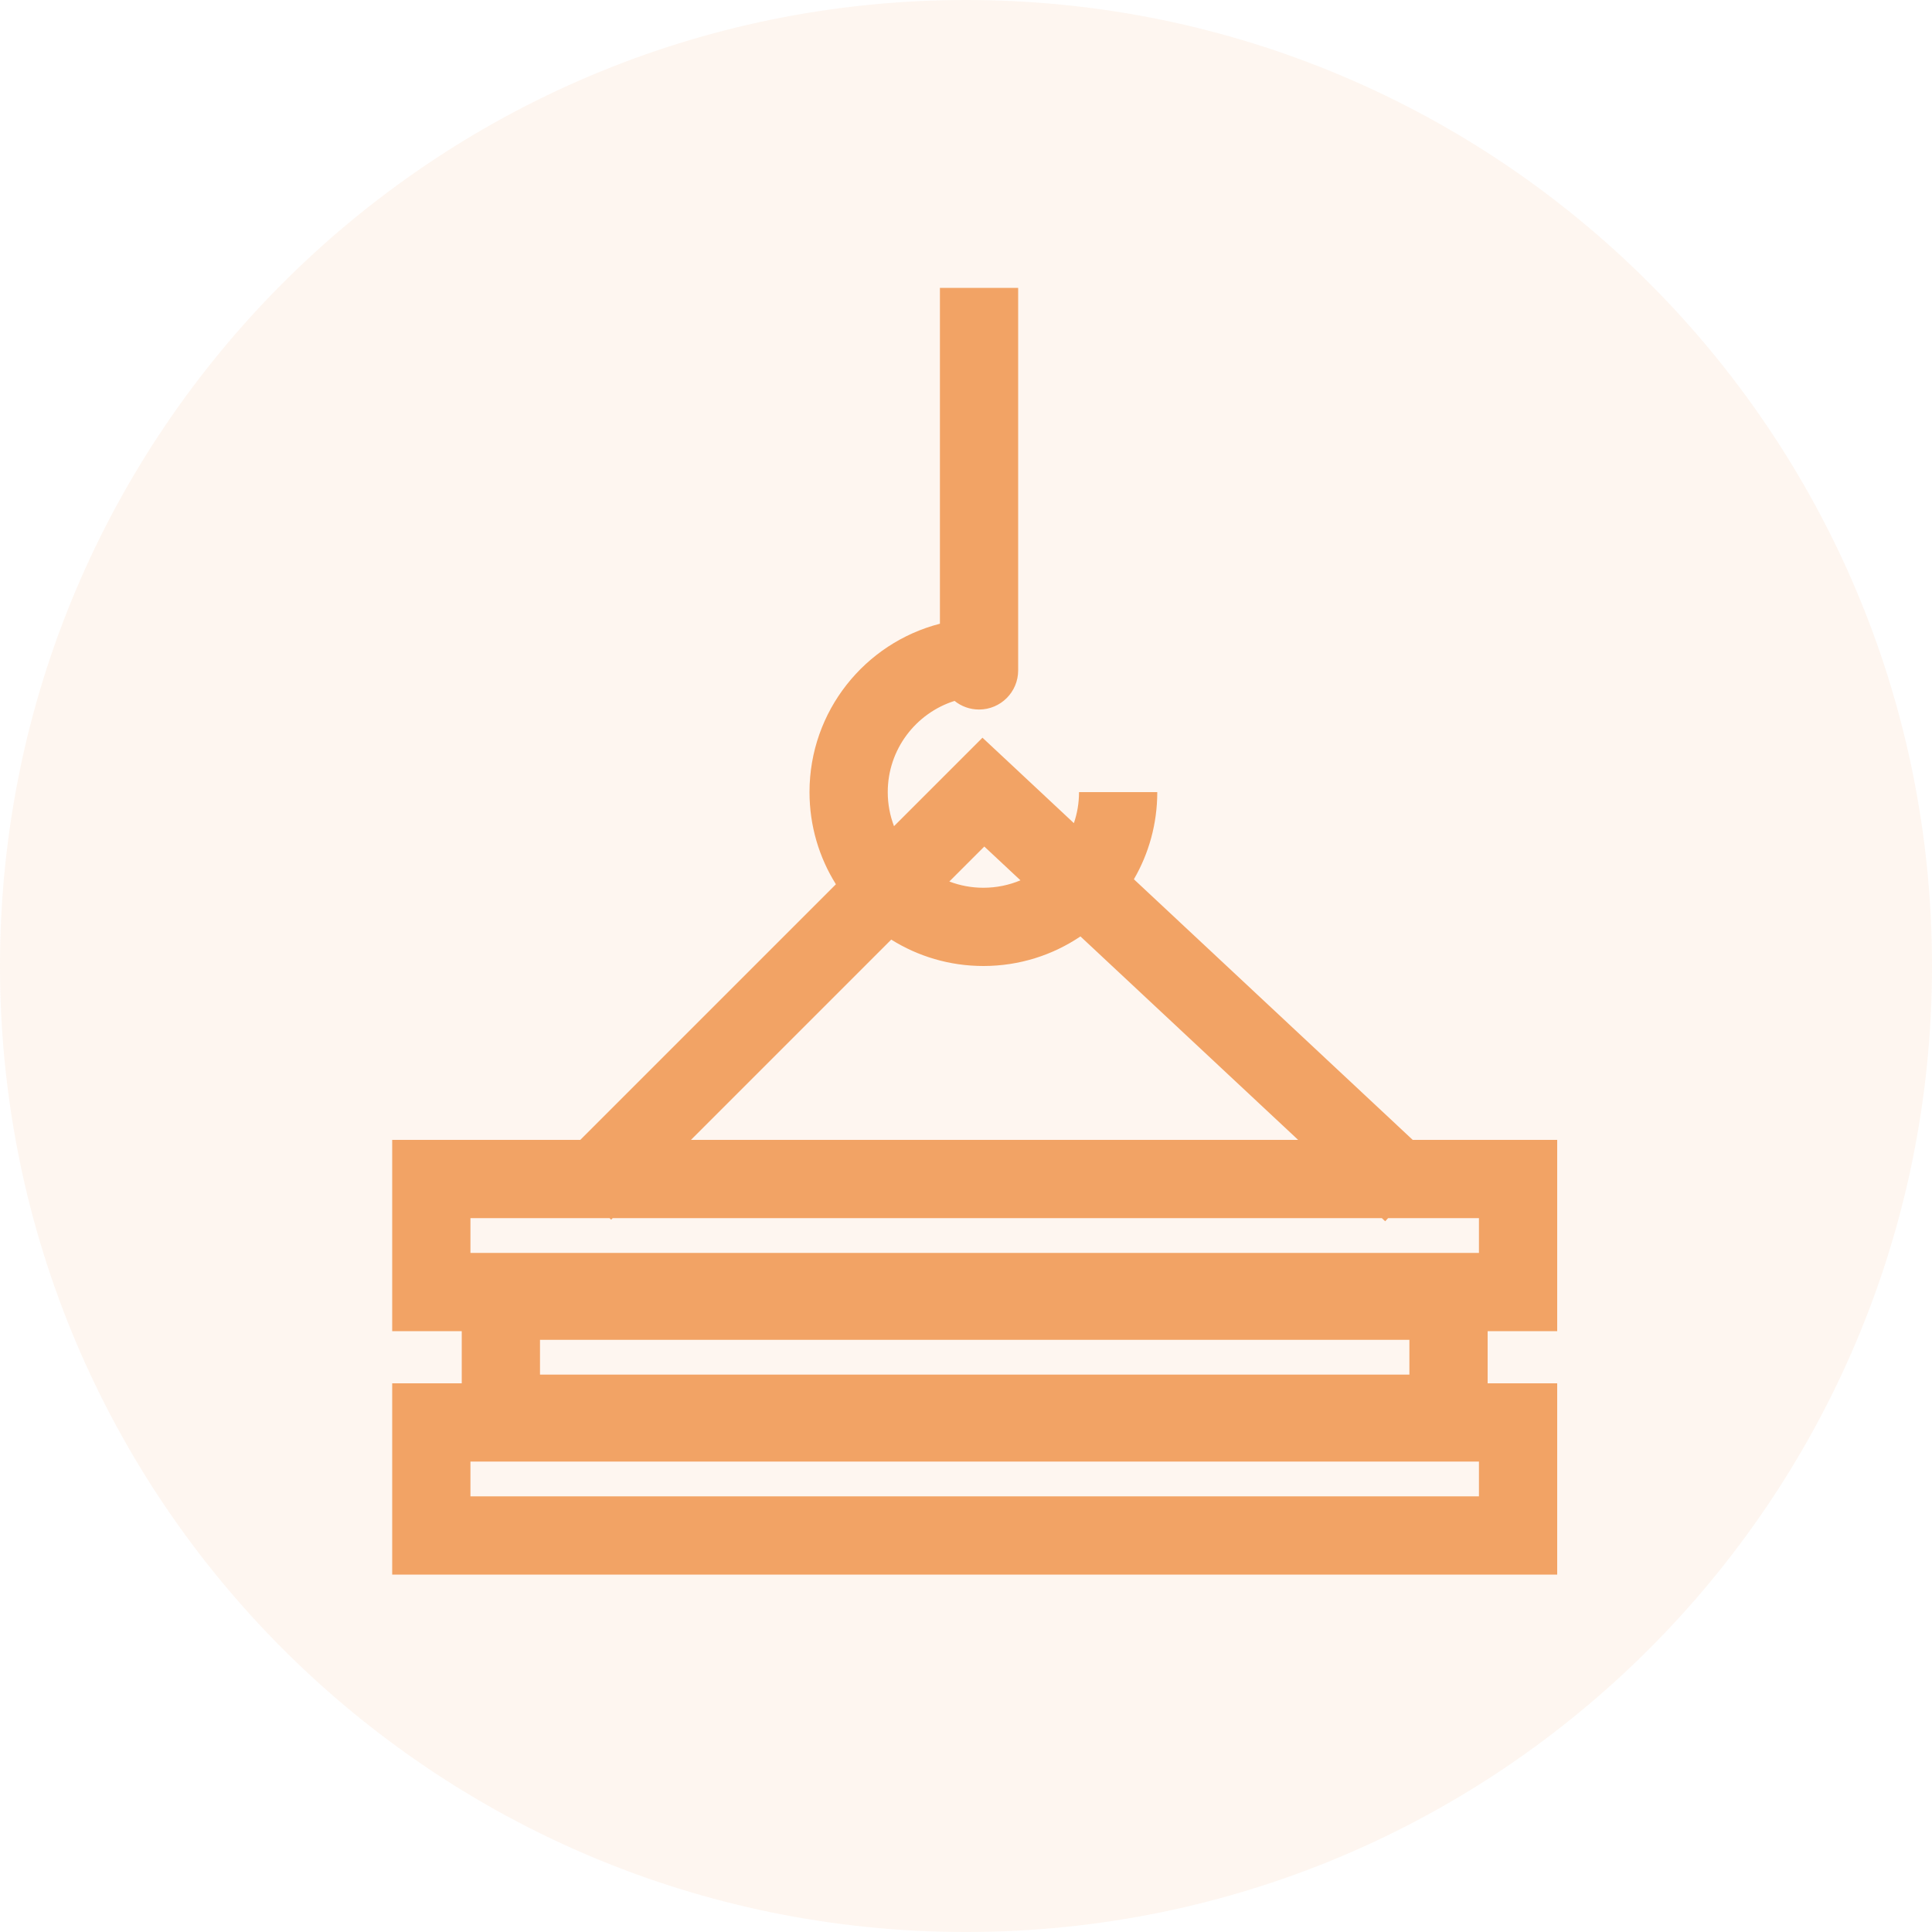
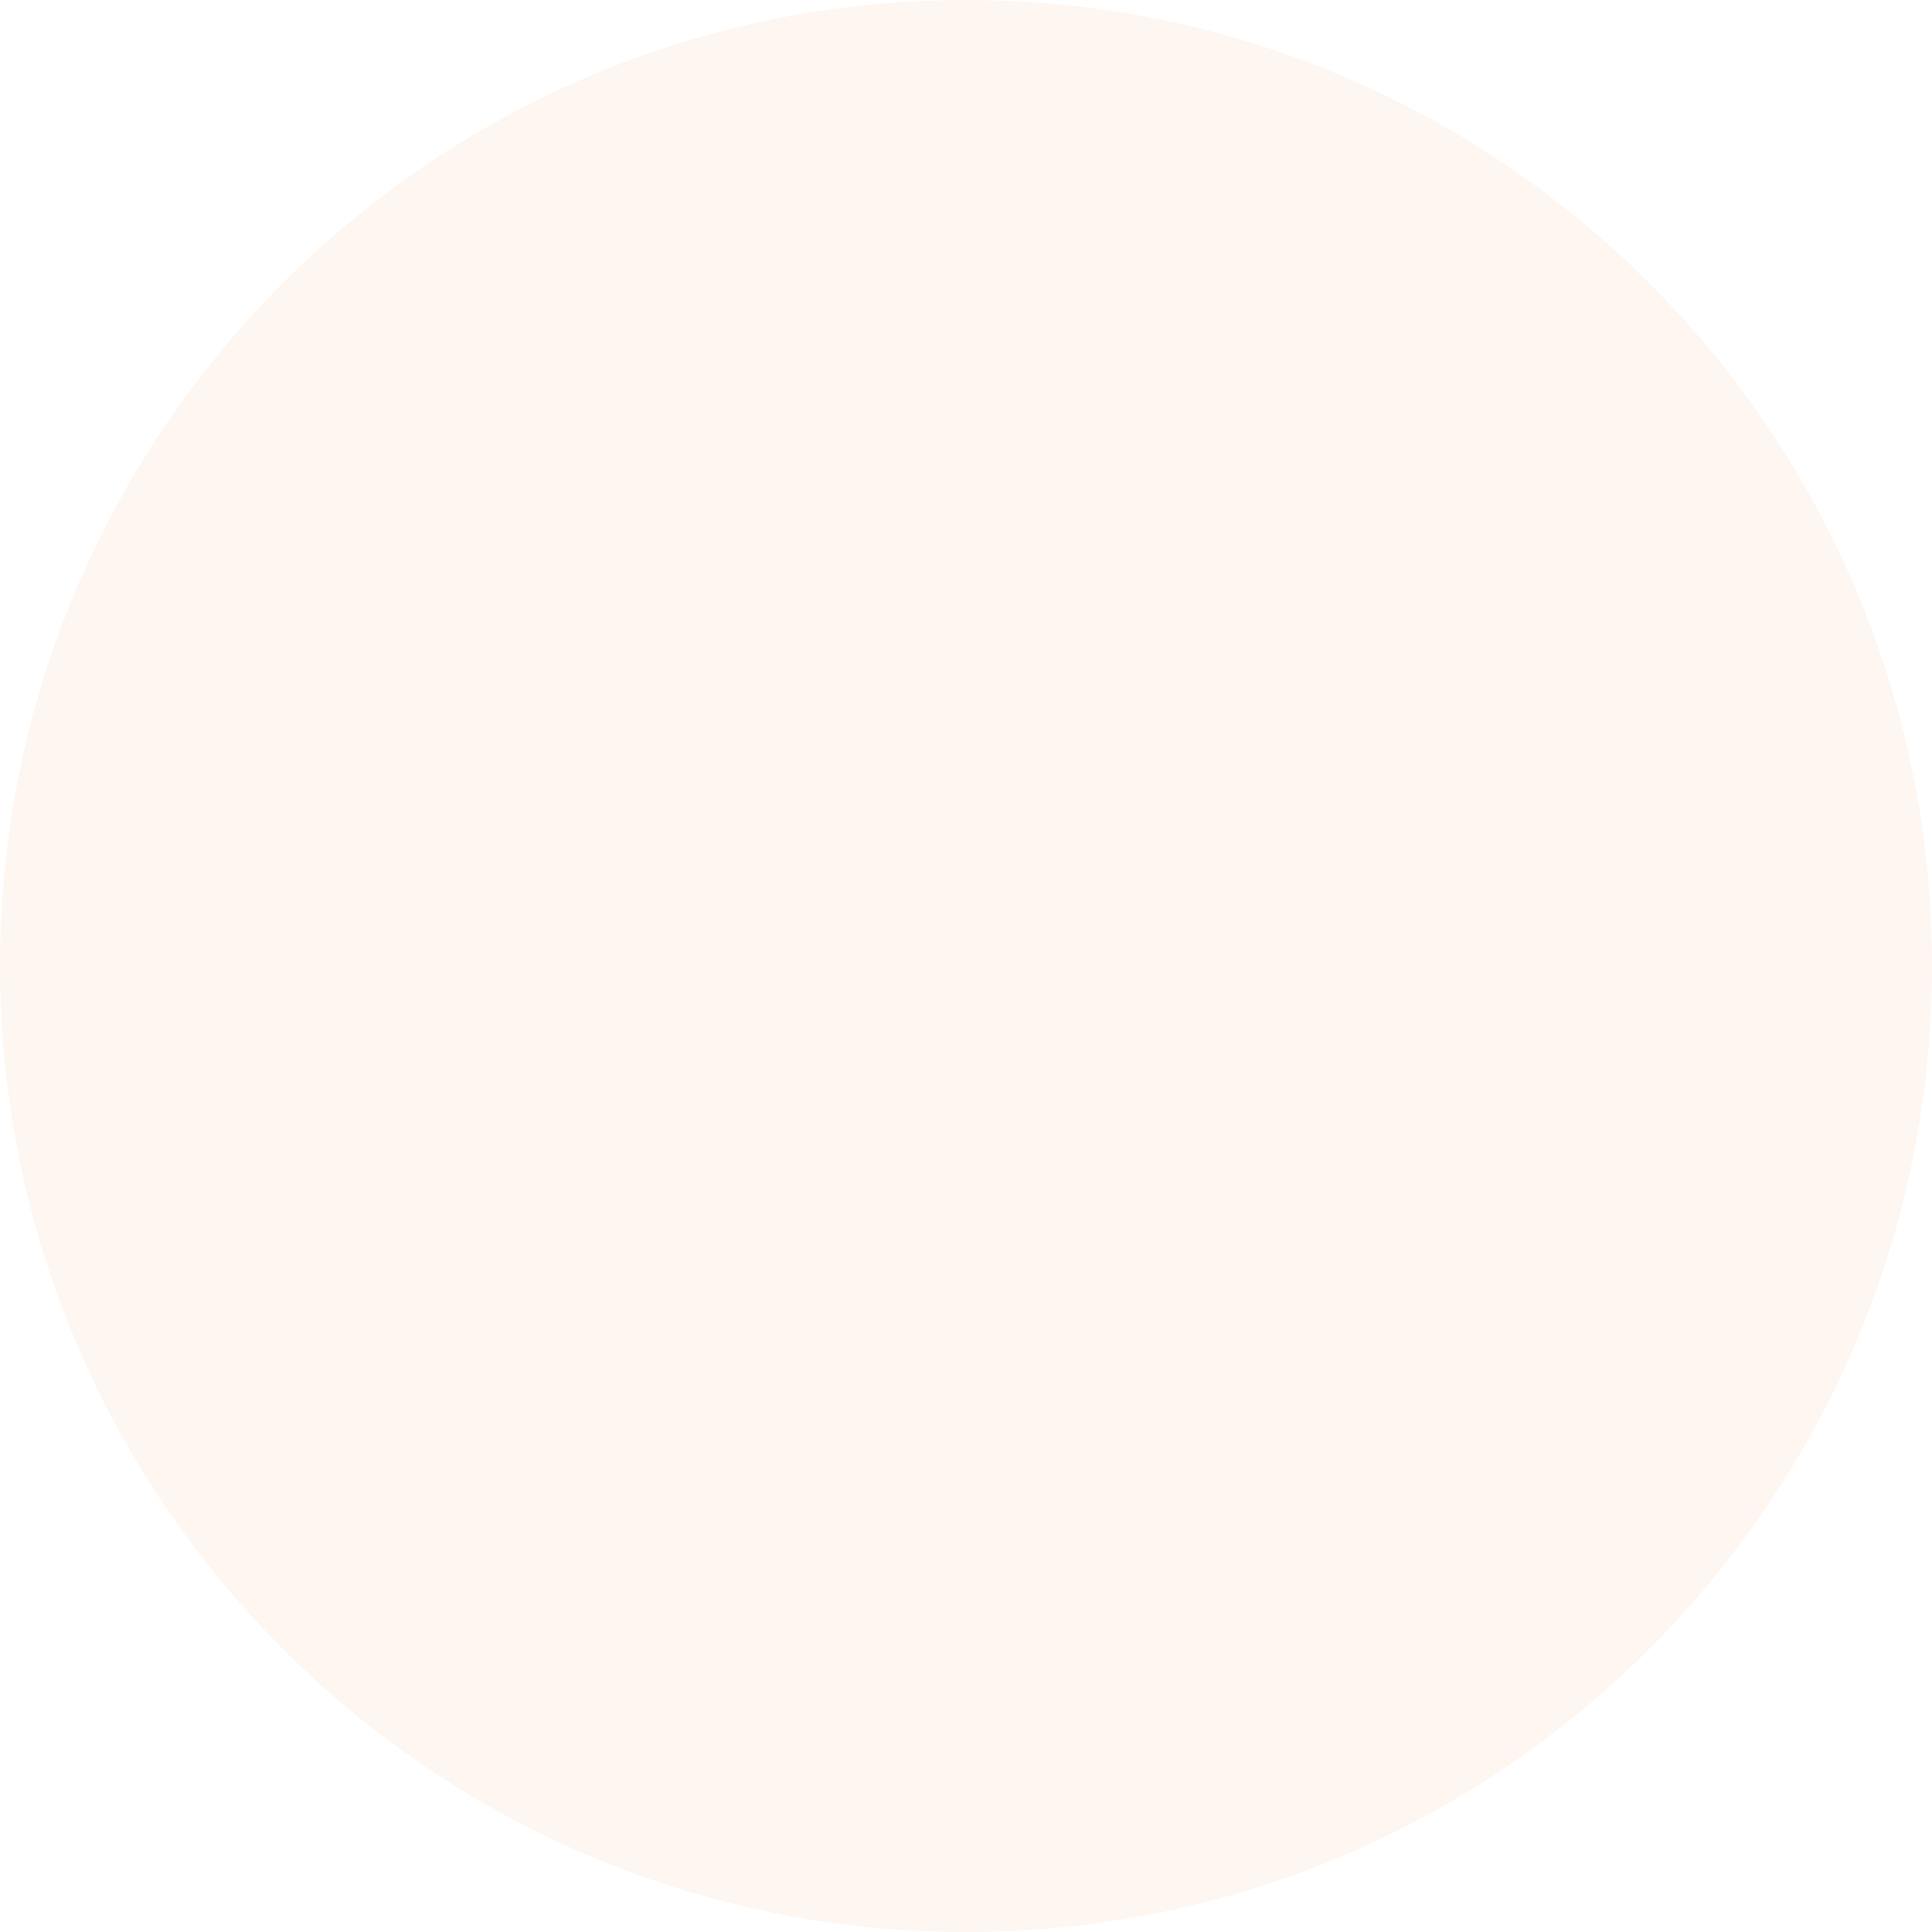
<svg xmlns="http://www.w3.org/2000/svg" width="80" height="80" viewBox="0 0 80 80" fill="none">
  <path d="M0 40C0 17.909 17.909 0 40 0C62.091 0 80 17.909 80 40C80 62.091 62.091 80 40 80C17.909 80 0 62.091 0 40Z" fill="#F2A365" fill-opacity="0.1" />
-   <path fill-rule="evenodd" clip-rule="evenodd" d="M40.54 29.38C40.156 29.38 39.804 29.246 39.526 29.023C37.923 29.53 36.76 31.029 36.76 32.8C36.76 33.297 36.852 33.772 37.019 34.21L39.575 31.654L40.682 30.547L41.827 31.616L44.467 34.085C44.605 33.682 44.68 33.25 44.68 32.8H47.92C47.92 34.115 47.568 35.347 46.952 36.408L58.386 47.096L58.497 47.2H61.24H64.48V50.44V51.88V55.12H61.6V55.48V56.92V57.28H64.48V60.52V61.96V65.2H61.24H19.48H16.24V61.96V60.52V57.28H19.12V56.92V55.48V55.12H16.24V51.88V50.44V47.2H19.48H24.029L34.613 36.616C33.921 35.509 33.52 34.201 33.52 32.8C33.52 29.445 35.815 26.626 38.92 25.827V11.92H42.16V27.76C42.16 28.655 41.435 29.38 40.54 29.38ZM25.24 50.44L25.306 50.505L25.371 50.44H57.219L57.357 50.57L57.479 50.44H61.24V51.88H19.48V50.44H25.24ZM53.753 47.2H28.611L36.904 38.907C38.011 39.599 39.319 40 40.72 40C42.209 40 43.592 39.548 44.739 38.775L53.753 47.2ZM39.31 36.501C39.748 36.668 40.223 36.76 40.72 36.76C41.264 36.76 41.783 36.65 42.255 36.452L40.758 35.053L39.31 36.501ZM19.48 60.52H61.24V61.96H19.48V60.52ZM58.36 55.48H22.36V56.92H58.36V55.48Z" fill="#F2A365" />
</svg>